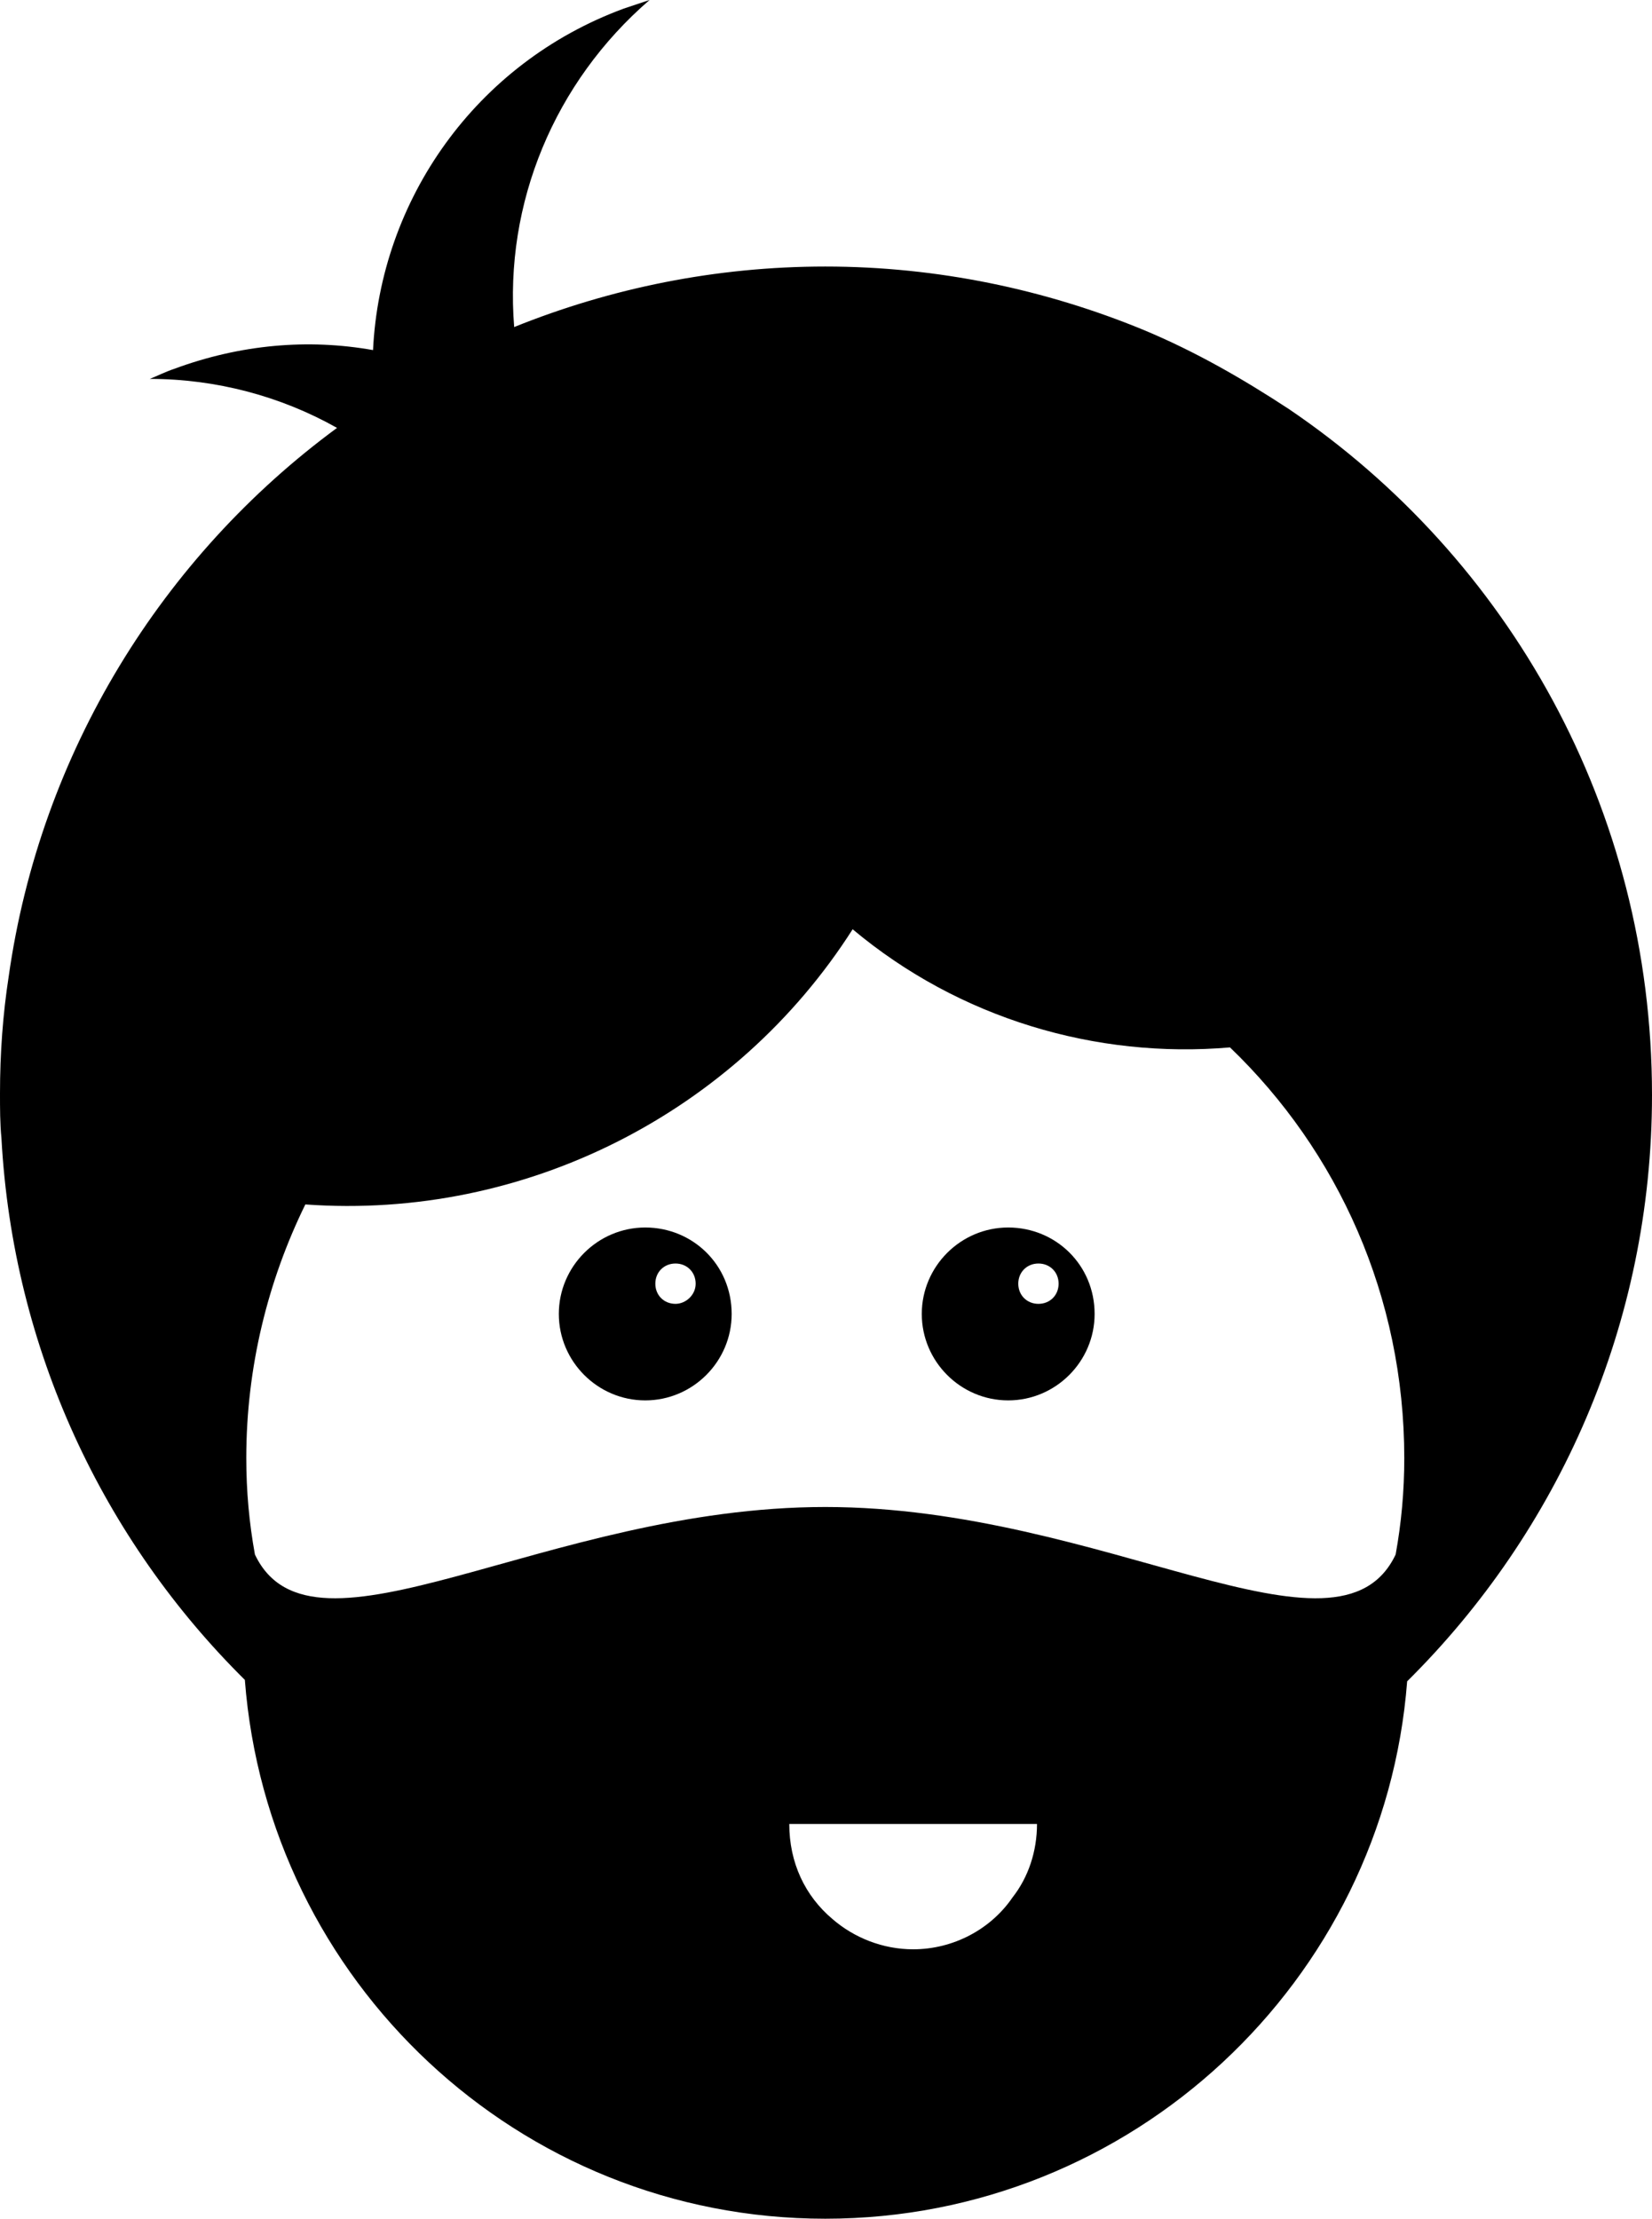
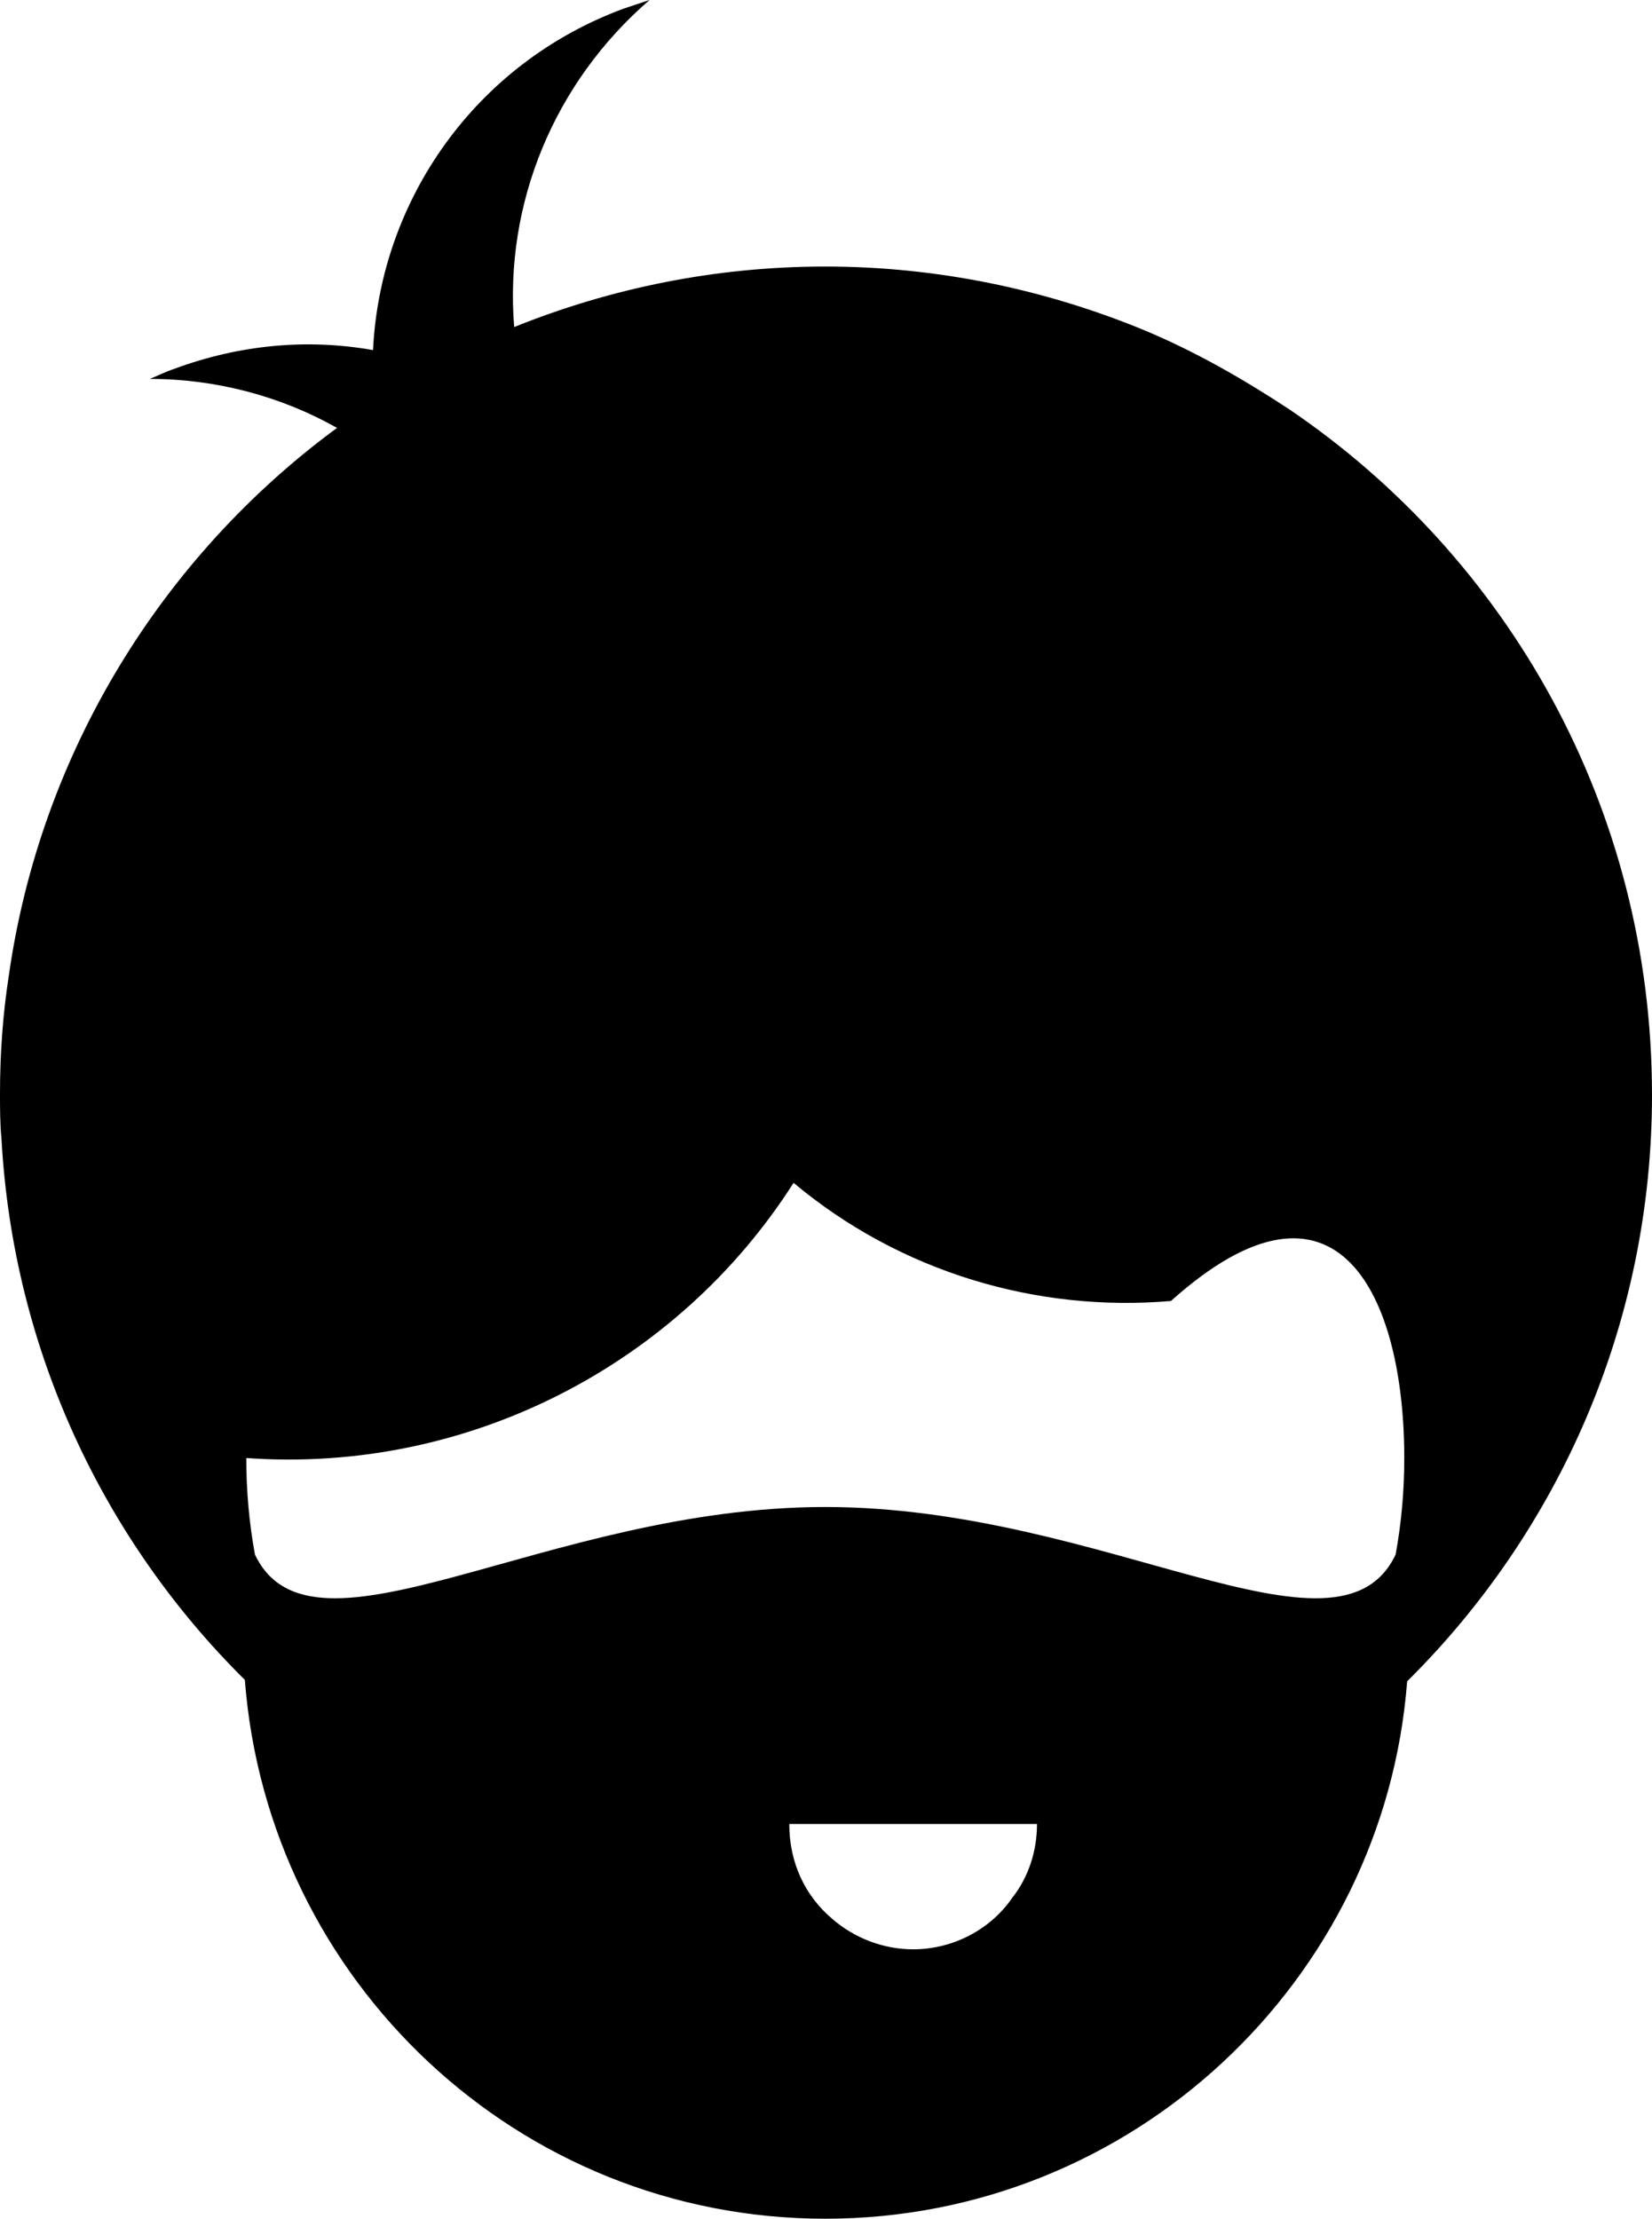
<svg xmlns="http://www.w3.org/2000/svg" version="1.1" id="Layer_1" x="0px" y="0px" viewBox="0 0 114.7 154" style="enable-background:new 0 0 114.7 154;" xml:space="preserve">
  <g>
    <animate attributeName="fill" values="#dd792f;#5b772b;#cec332;#dd792f" dur="2s" repeatCount="indefinite" />
-     <path class="st0" d="M89.5,28.4c-3.2-2.1-6.5-4-10.1-5.5c-6.8-2.8-14.3-4.4-22.1-4.4c-7.6,0-14.9,1.5-21.6,4.2   c-0.7-8.6,2.8-17,9.4-22.7c-0.6,0.2-1.2,0.4-1.8,0.6C33,4.4,26.4,13.9,25.9,24.3c-4.5-0.8-9.2-0.4-13.8,1.3   c-0.6,0.2-1.2,0.5-1.7,0.7c4.6,0,9.1,1.2,13,3.4C11.3,38.6,2.8,52.2,0.6,67.8C0.2,70.4,0,73.1,0,75.9c0,1,0,2.1,0.1,3.1   c0.8,14.7,7.1,27.9,16.9,37.6C18.6,137.5,36,154,57.3,154s38.8-16.5,40.4-37.3c10.5-10.4,17-24.8,17-40.7   C114.7,56.1,104.7,38.7,89.5,28.4z M97.5,101.2c0,2.3-0.2,4.5-0.6,6.7c-4,8.4-20.2-3.3-39.6-3.3s-35.6,11.7-39.6,3.3   c-0.4-2.2-0.6-4.4-0.6-6.7c0-6.3,1.5-12.3,4.1-17.6c15.3,1.1,29.9-6.4,38-19.1c7.4,6.2,16.9,9,26.2,8.2   C92.9,79.9,97.5,90,97.5,101.2z M63.4,135.3c-2.1,0-4.1-0.8-5.6-2.1c-1.9-1.6-3-3.9-3-6.6H72c0,1.9-0.6,3.7-1.7,5.1   C68.8,133.9,66.2,135.3,63.4,135.3z" />
-     <path class="st0" d="M44.8,85.2c-3.3,0-6,2.7-6,6c0,3.3,2.7,6,6,6c3.3,0,6-2.7,6-6C50.8,87.8,48.1,85.2,44.8,85.2z M46.9,90.5   c-0.8,0-1.4-0.6-1.4-1.4s0.6-1.4,1.4-1.4c0.8,0,1.4,0.6,1.4,1.4S47.6,90.5,46.9,90.5z" />
-     <path class="st0" d="M70,85.2c-3.3,0-6,2.7-6,6c0,3.3,2.7,6,6,6s6-2.7,6-6C76,87.8,73.3,85.2,70,85.2z M72.1,90.5   c-0.8,0-1.4-0.6-1.4-1.4s0.6-1.4,1.4-1.4c0.8,0,1.4,0.6,1.4,1.4S72.9,90.5,72.1,90.5z" />
+     <path class="st0" d="M89.5,28.4c-3.2-2.1-6.5-4-10.1-5.5c-6.8-2.8-14.3-4.4-22.1-4.4c-7.6,0-14.9,1.5-21.6,4.2   c-0.7-8.6,2.8-17,9.4-22.7c-0.6,0.2-1.2,0.4-1.8,0.6C33,4.4,26.4,13.9,25.9,24.3c-4.5-0.8-9.2-0.4-13.8,1.3   c-0.6,0.2-1.2,0.5-1.7,0.7c4.6,0,9.1,1.2,13,3.4C11.3,38.6,2.8,52.2,0.6,67.8C0.2,70.4,0,73.1,0,75.9c0,1,0,2.1,0.1,3.1   c0.8,14.7,7.1,27.9,16.9,37.6C18.6,137.5,36,154,57.3,154s38.8-16.5,40.4-37.3c10.5-10.4,17-24.8,17-40.7   C114.7,56.1,104.7,38.7,89.5,28.4z M97.5,101.2c0,2.3-0.2,4.5-0.6,6.7c-4,8.4-20.2-3.3-39.6-3.3s-35.6,11.7-39.6,3.3   c-0.4-2.2-0.6-4.4-0.6-6.7c15.3,1.1,29.9-6.4,38-19.1c7.4,6.2,16.9,9,26.2,8.2   C92.9,79.9,97.5,90,97.5,101.2z M63.4,135.3c-2.1,0-4.1-0.8-5.6-2.1c-1.9-1.6-3-3.9-3-6.6H72c0,1.9-0.6,3.7-1.7,5.1   C68.8,133.9,66.2,135.3,63.4,135.3z" />
  </g>
</svg>